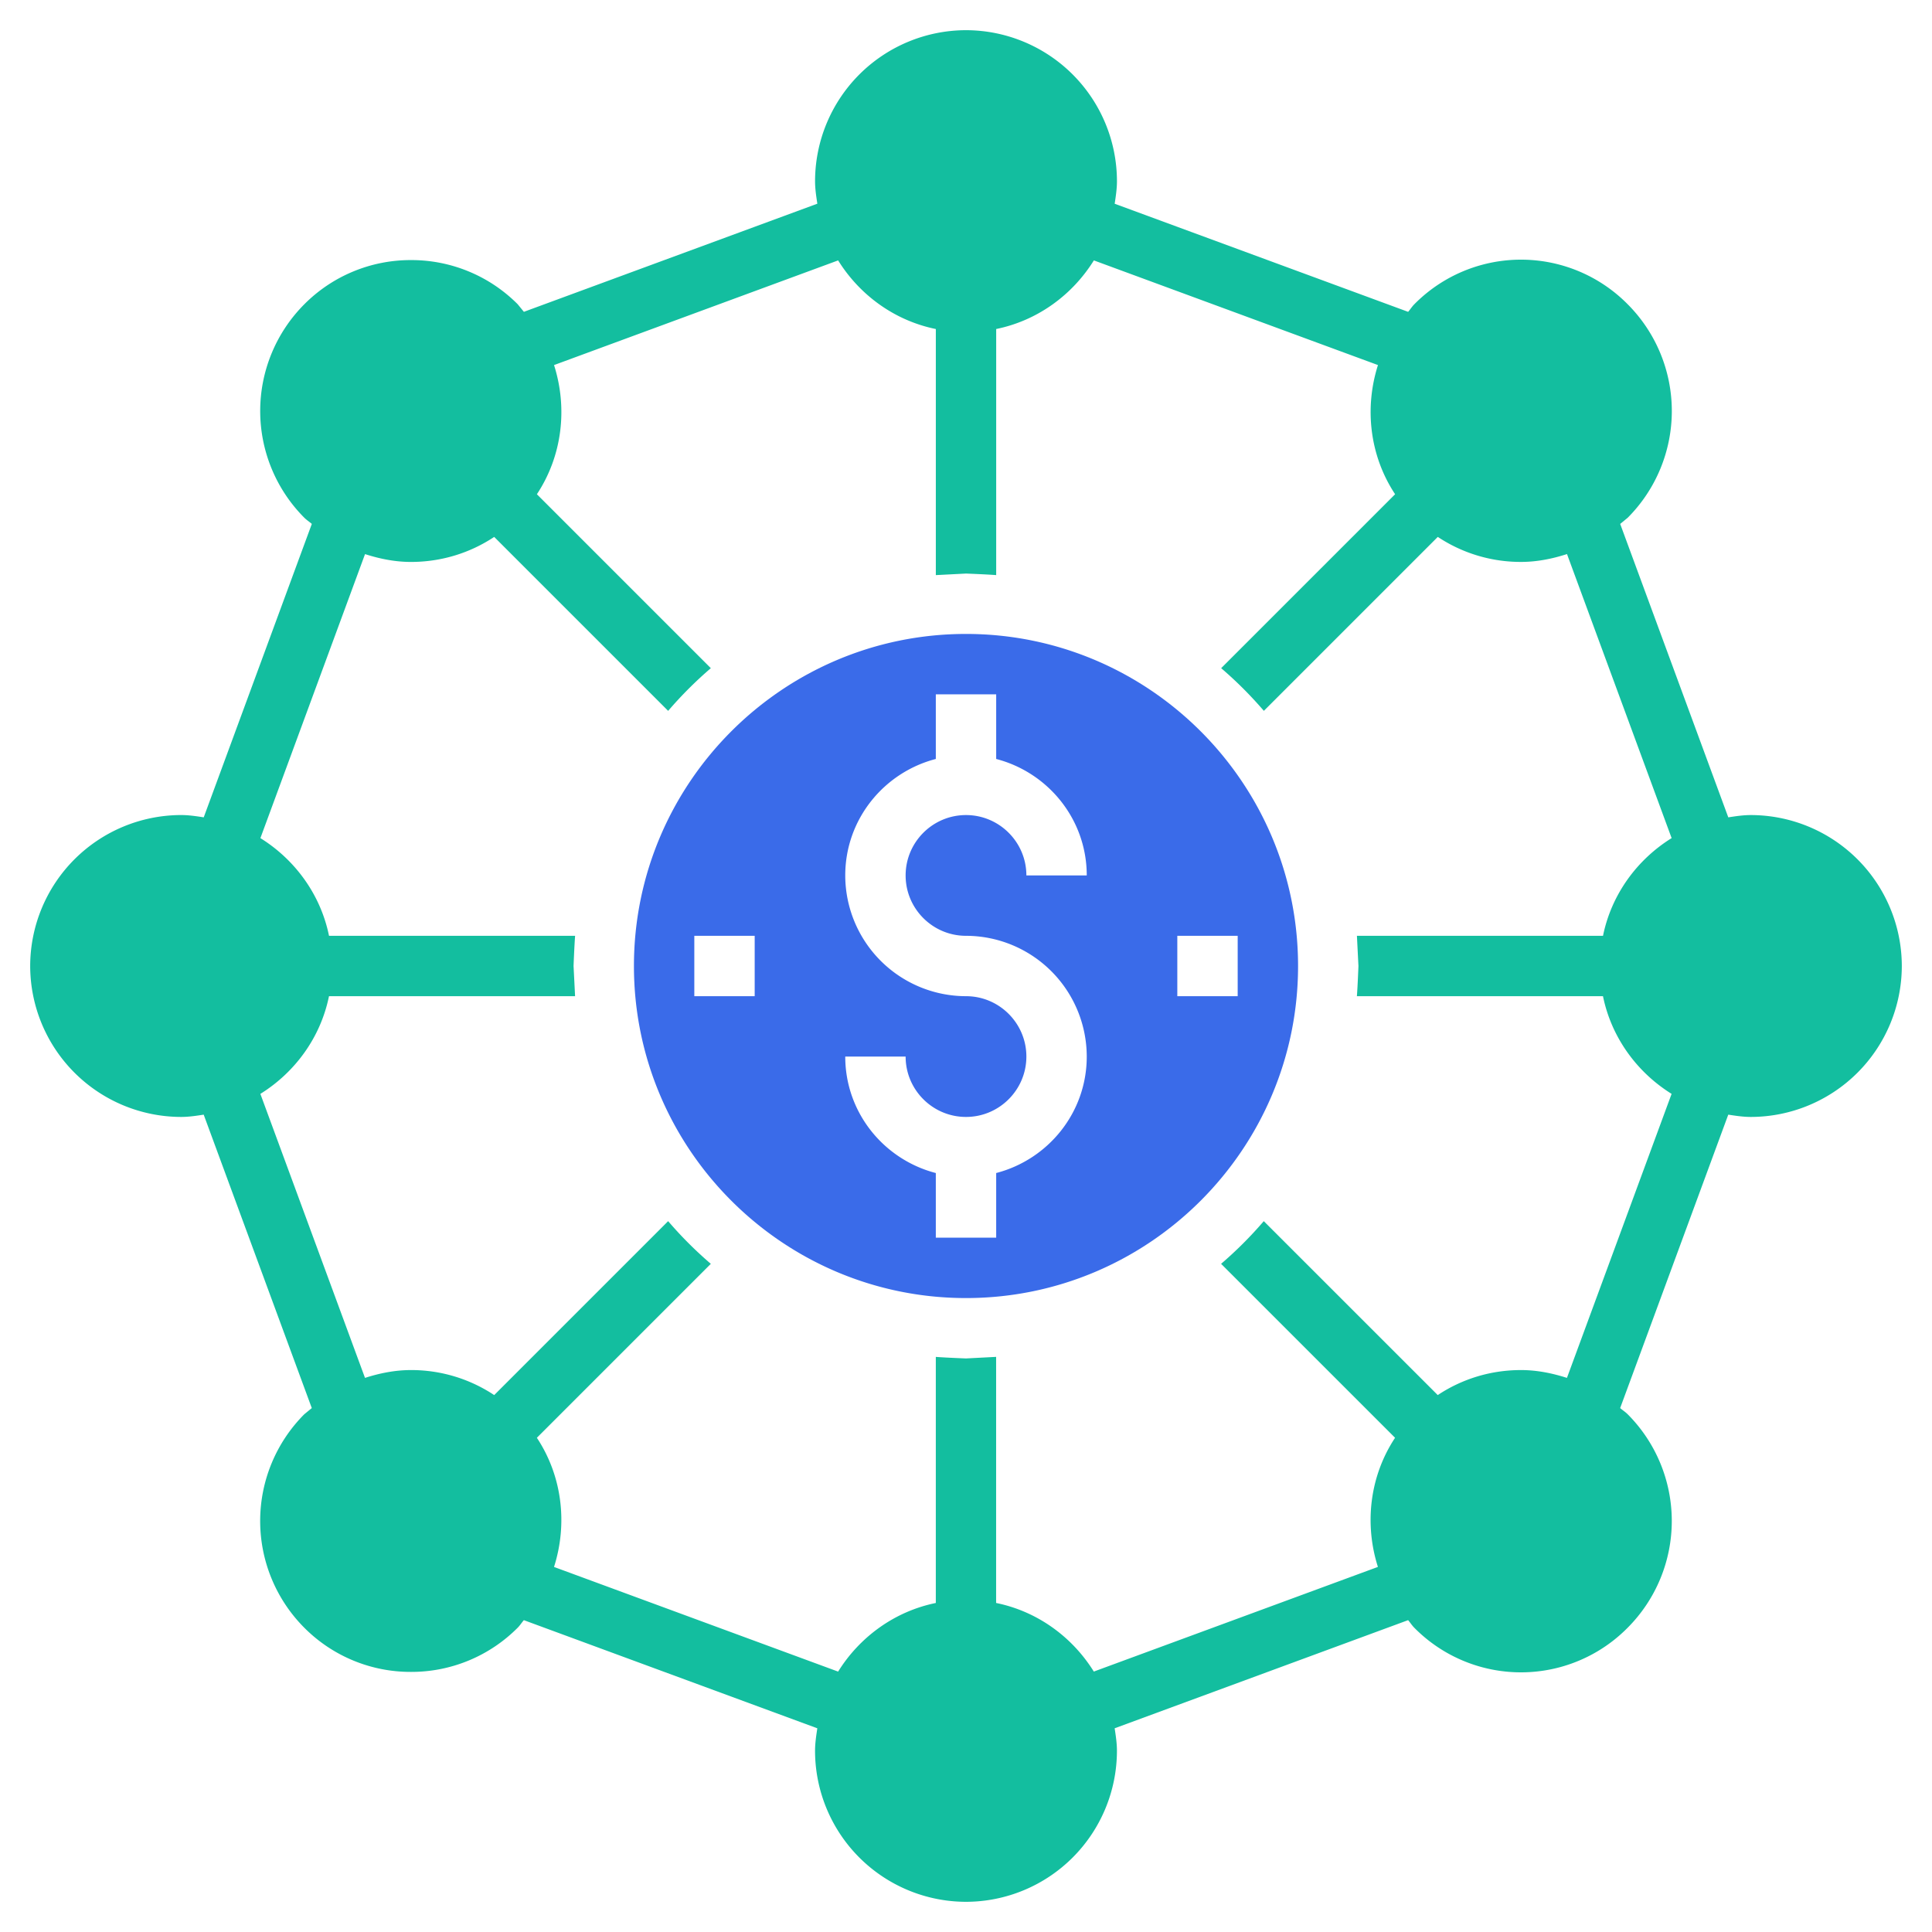
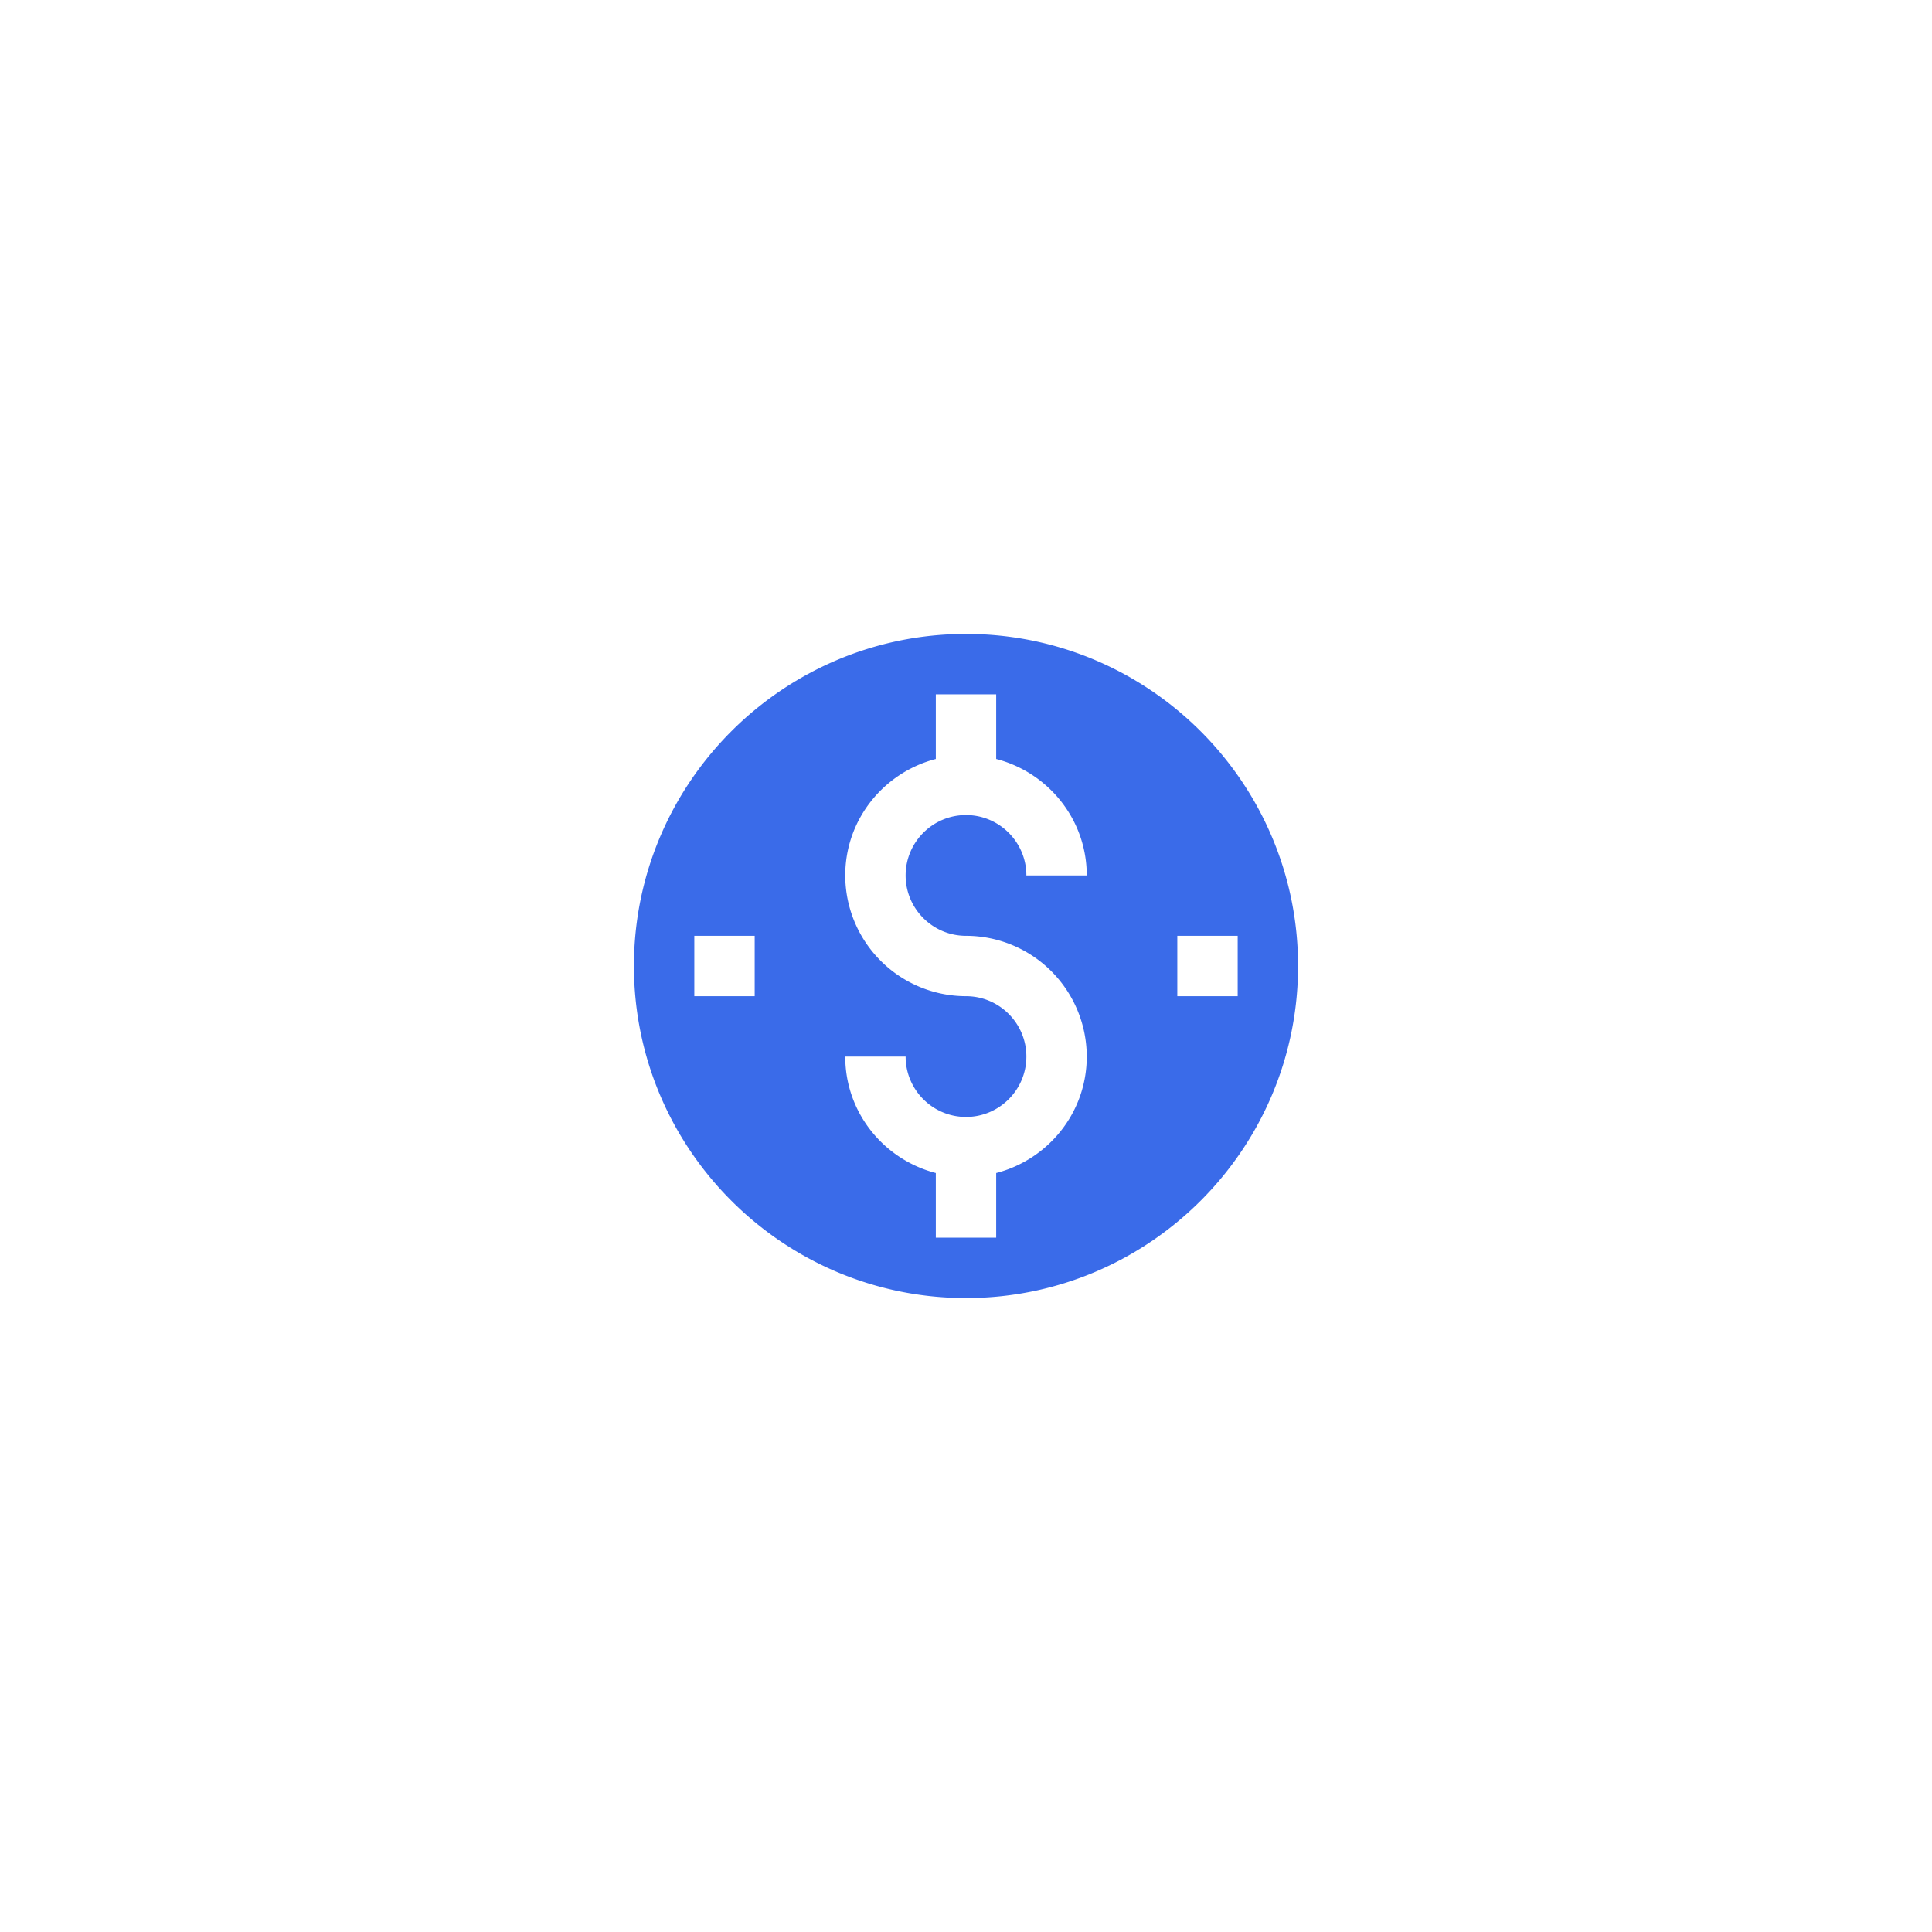
<svg xmlns="http://www.w3.org/2000/svg" width="120" height="120" fill="none">
-   <path d="M108.75 50.625c-.48 0-.941.071-1.403.142l-6.714-18.225.467-.384a9.39 9.39 0 0 0 0-13.258 9.31 9.31 0 0 0-13.256 0c-.146.146-.249.317-.382.469l-18.227-6.714c.069-.463.141-.924.141-1.404A9.39 9.39 0 0 0 60 1.875a9.39 9.39 0 0 0-9.375 9.375c0 .48.071.941.142 1.402l-18.227 6.716-.383-.469a9.31 9.31 0 0 0-6.628-2.745 9.31 9.31 0 0 0-6.628 2.745 9.39 9.39 0 0 0 0 13.258c.144.144.315.251.467.384l-6.714 18.225c-.463-.071-.924-.142-1.404-.142A9.39 9.39 0 0 0 1.875 60a9.39 9.39 0 0 0 9.375 9.375c.48 0 .941-.071 1.402-.142l6.714 18.225-.467.384a9.39 9.39 0 0 0 0 13.258 9.31 9.31 0 0 0 6.628 2.745 9.31 9.31 0 0 0 6.628-2.745c.146-.146.249-.317.383-.469l18.227 6.716c-.069.462-.141.923-.141 1.403A9.39 9.39 0 0 0 60 118.125a9.39 9.39 0 0 0 9.375-9.375c0-.48-.071-.941-.142-1.403l18.227-6.716c.135.154.238.325.382.469a9.31 9.31 0 0 0 13.256 0 9.39 9.39 0 0 0 0-13.258c-.144-.144-.315-.251-.467-.384l6.715-18.225c.463.071.924.142 1.404.142A9.39 9.39 0 0 0 118.125 60a9.39 9.39 0 0 0-9.375-9.375zM97.326 85.583c-.915-.292-1.866-.486-2.856-.486-1.867 0-3.649.544-5.169 1.554L78.495 75.848a24.59 24.59 0 0 1-2.651 2.651l10.806 10.804c-1.584 2.398-1.914 5.359-1.065 8.021l-17.646 6.5c-1.339-2.152-3.502-3.738-6.068-4.261V84.278L60 84.375s-1.254-.047-1.875-.096v15.285c-2.563.524-4.727 2.11-6.068 4.262l-17.646-6.5c.849-2.664.521-5.625-1.065-8.023l10.804-10.804a24.59 24.59 0 0 1-2.651-2.651L30.696 86.651a9.31 9.31 0 0 0-5.169-1.554c-.988 0-1.941.193-2.856.486l-6.499-17.64c2.153-1.339 3.739-3.502 4.262-6.067h15.285L35.625 60s.047-1.254.096-1.875H20.436c-.523-2.563-2.109-4.727-4.262-6.068l6.499-17.64c.915.293 1.866.486 2.854.486 1.867 0 3.649-.544 5.169-1.554l10.804 10.804a24.58 24.58 0 0 1 2.651-2.651L33.347 30.698c1.586-2.398 1.914-5.359 1.065-8.023l17.646-6.501c1.339 2.153 3.503 3.739 6.068 4.262v15.285L60 35.625s1.254.047 1.875.096V20.436c2.563-.523 4.727-2.109 6.067-4.262l17.646 6.501c-.849 2.664-.521 5.625 1.065 8.023L75.849 41.501a24.58 24.58 0 0 1 2.651 2.651l10.804-10.804a9.31 9.31 0 0 0 5.169 1.554c.99 0 1.941-.193 2.856-.488l6.499 17.642c-2.152 1.339-3.739 3.503-4.262 6.068H84.281L84.375 60s-.047 1.254-.096 1.875h15.285c.524 2.563 2.11 4.727 4.262 6.067l-6.5 17.64z" fill="#13be9f" />
  <path d="M60 39.375c-11.372 0-20.625 9.253-20.625 20.625S48.628 80.625 60 80.625 80.625 71.372 80.625 60 71.372 39.375 60 39.375zm-13.125 22.5h-3.75v-3.75h3.75v3.75zM60 58.125a7.51 7.51 0 0 1 7.5 7.5c0 3.484-2.398 6.396-5.625 7.234v4.016h-3.75v-4.016c-3.227-.838-5.625-3.75-5.625-7.234h3.75c0 2.068 1.682 3.75 3.75 3.75s3.75-1.682 3.75-3.75-1.682-3.75-3.75-3.75a7.51 7.51 0 0 1-7.5-7.5c0-3.484 2.398-6.396 5.625-7.234v-4.016h3.75v4.016c3.227.838 5.625 3.75 5.625 7.234h-3.75c0-2.068-1.682-3.75-3.75-3.75s-3.75 1.682-3.75 3.75 1.682 3.75 3.75 3.75zm16.875 3.75h-3.75v-3.75h3.75v3.75z" fill="#3a6be9" />
</svg>